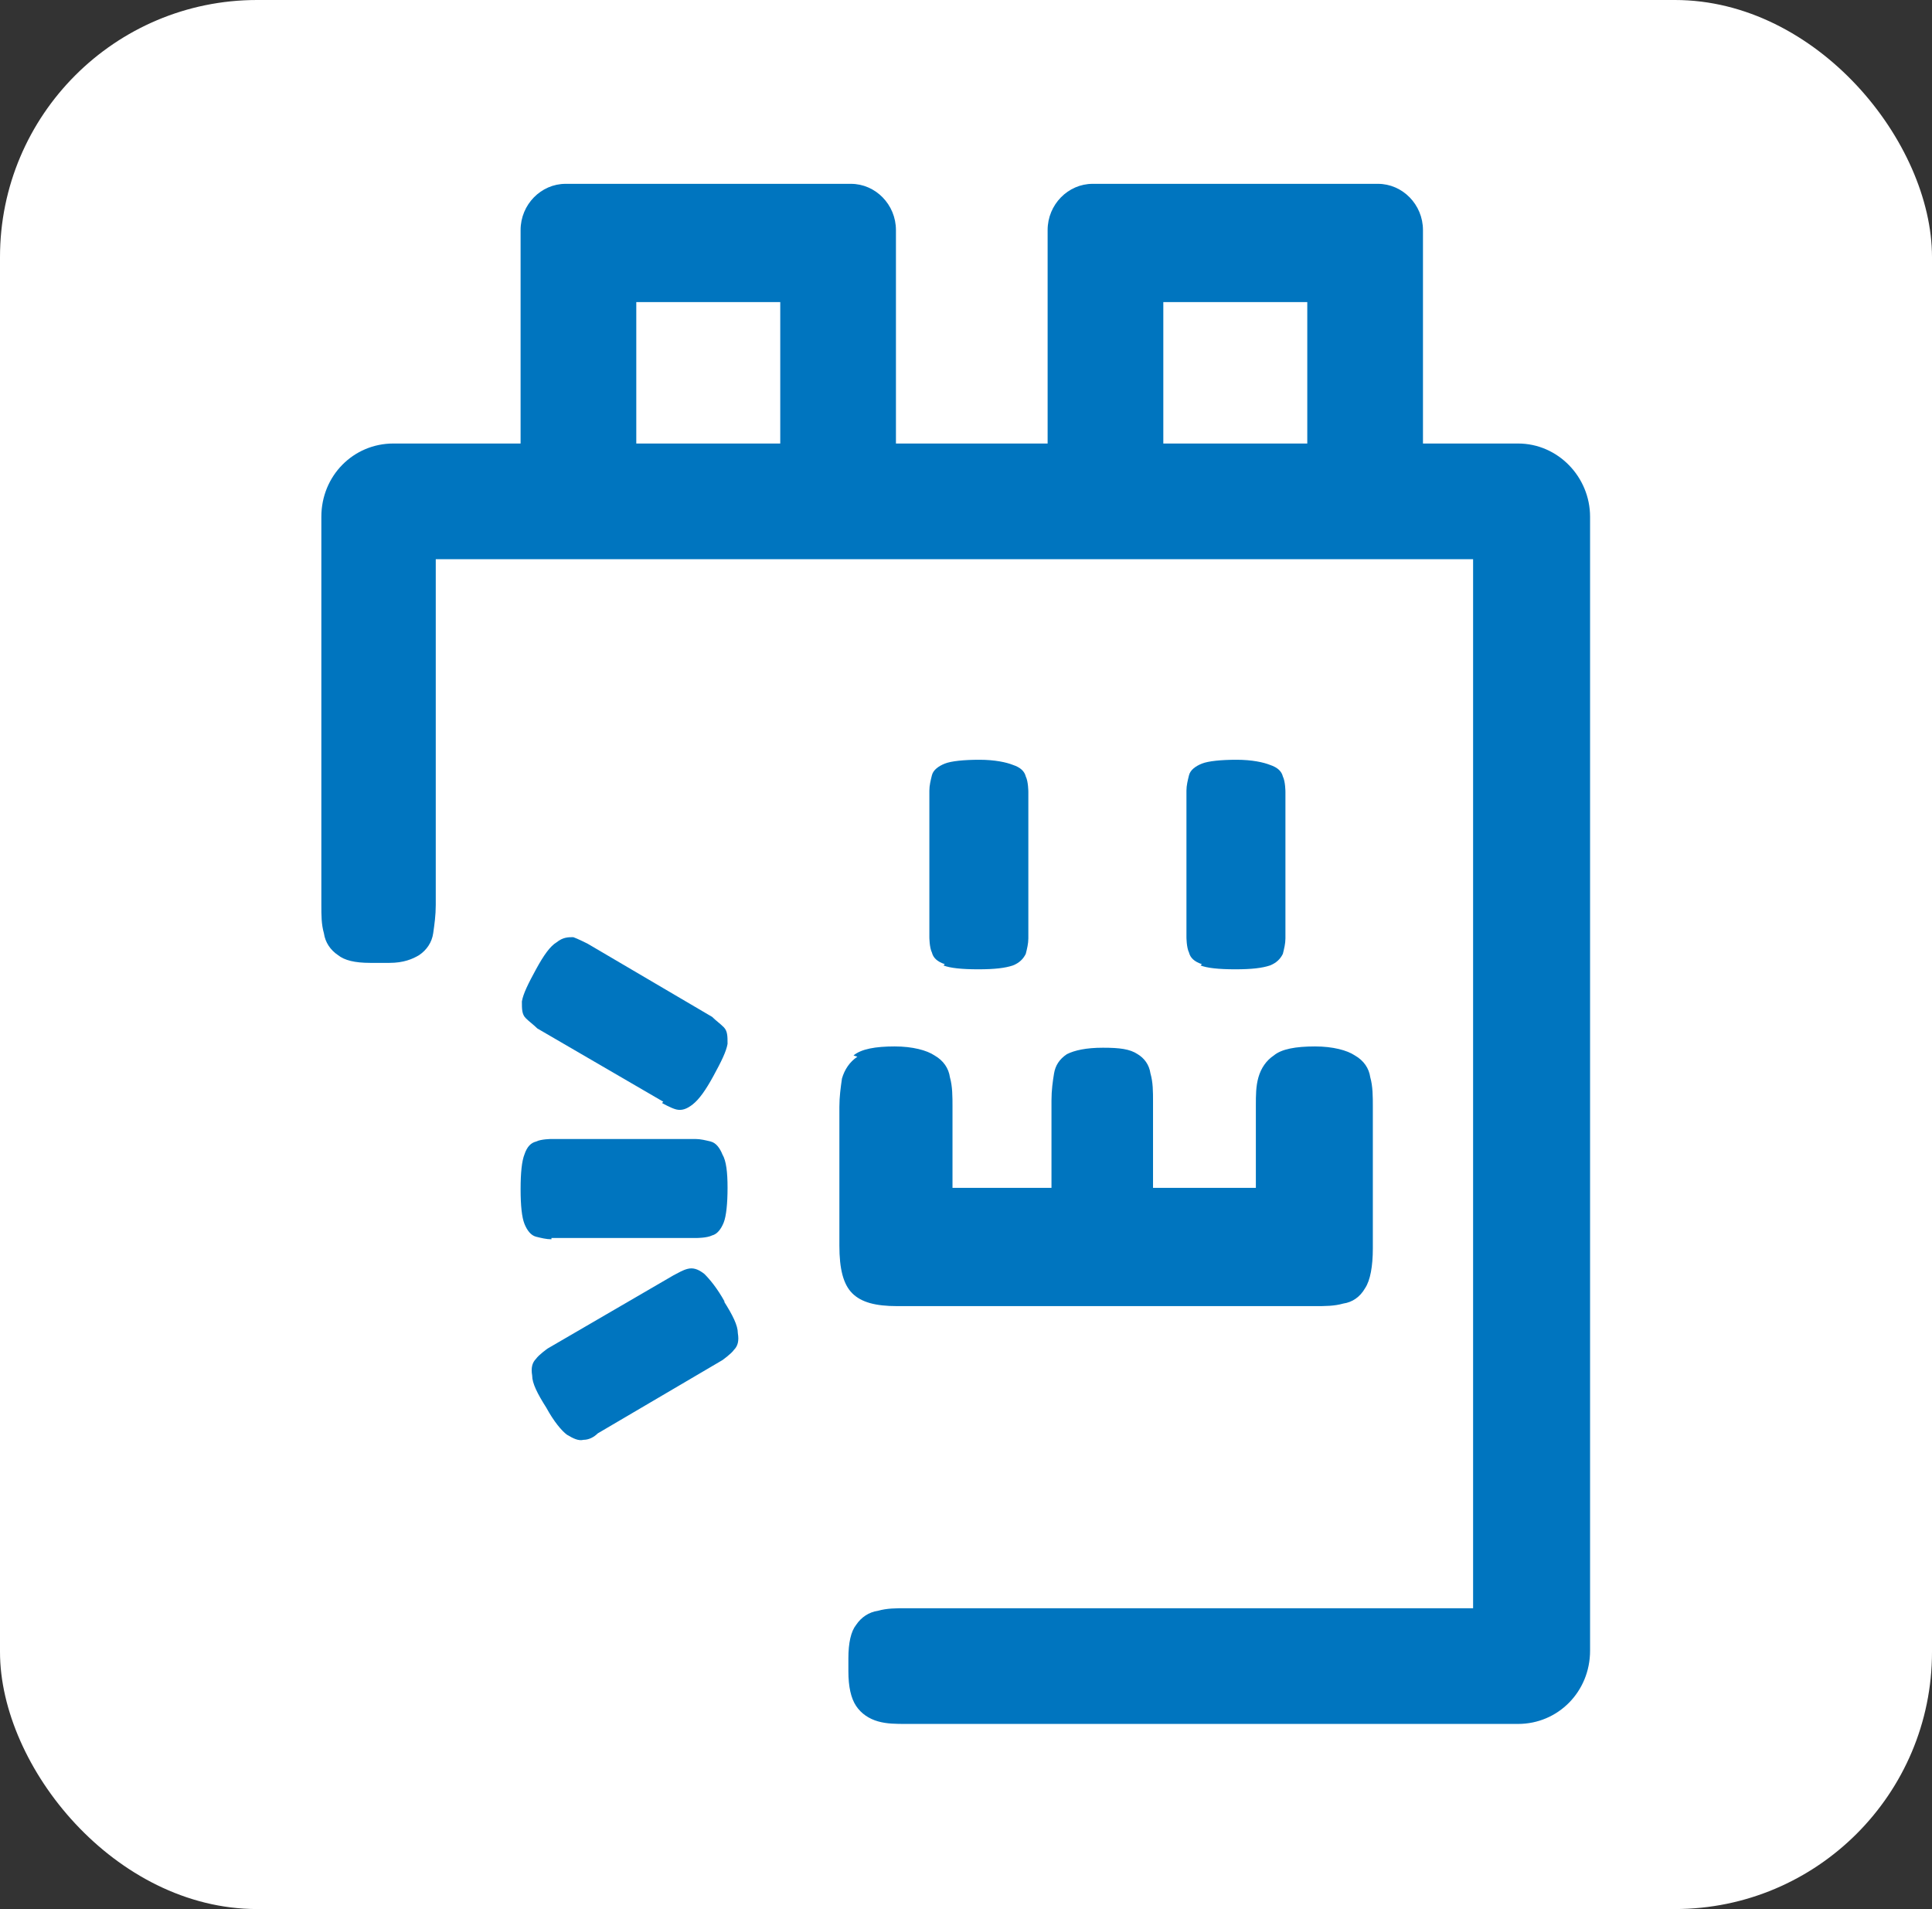
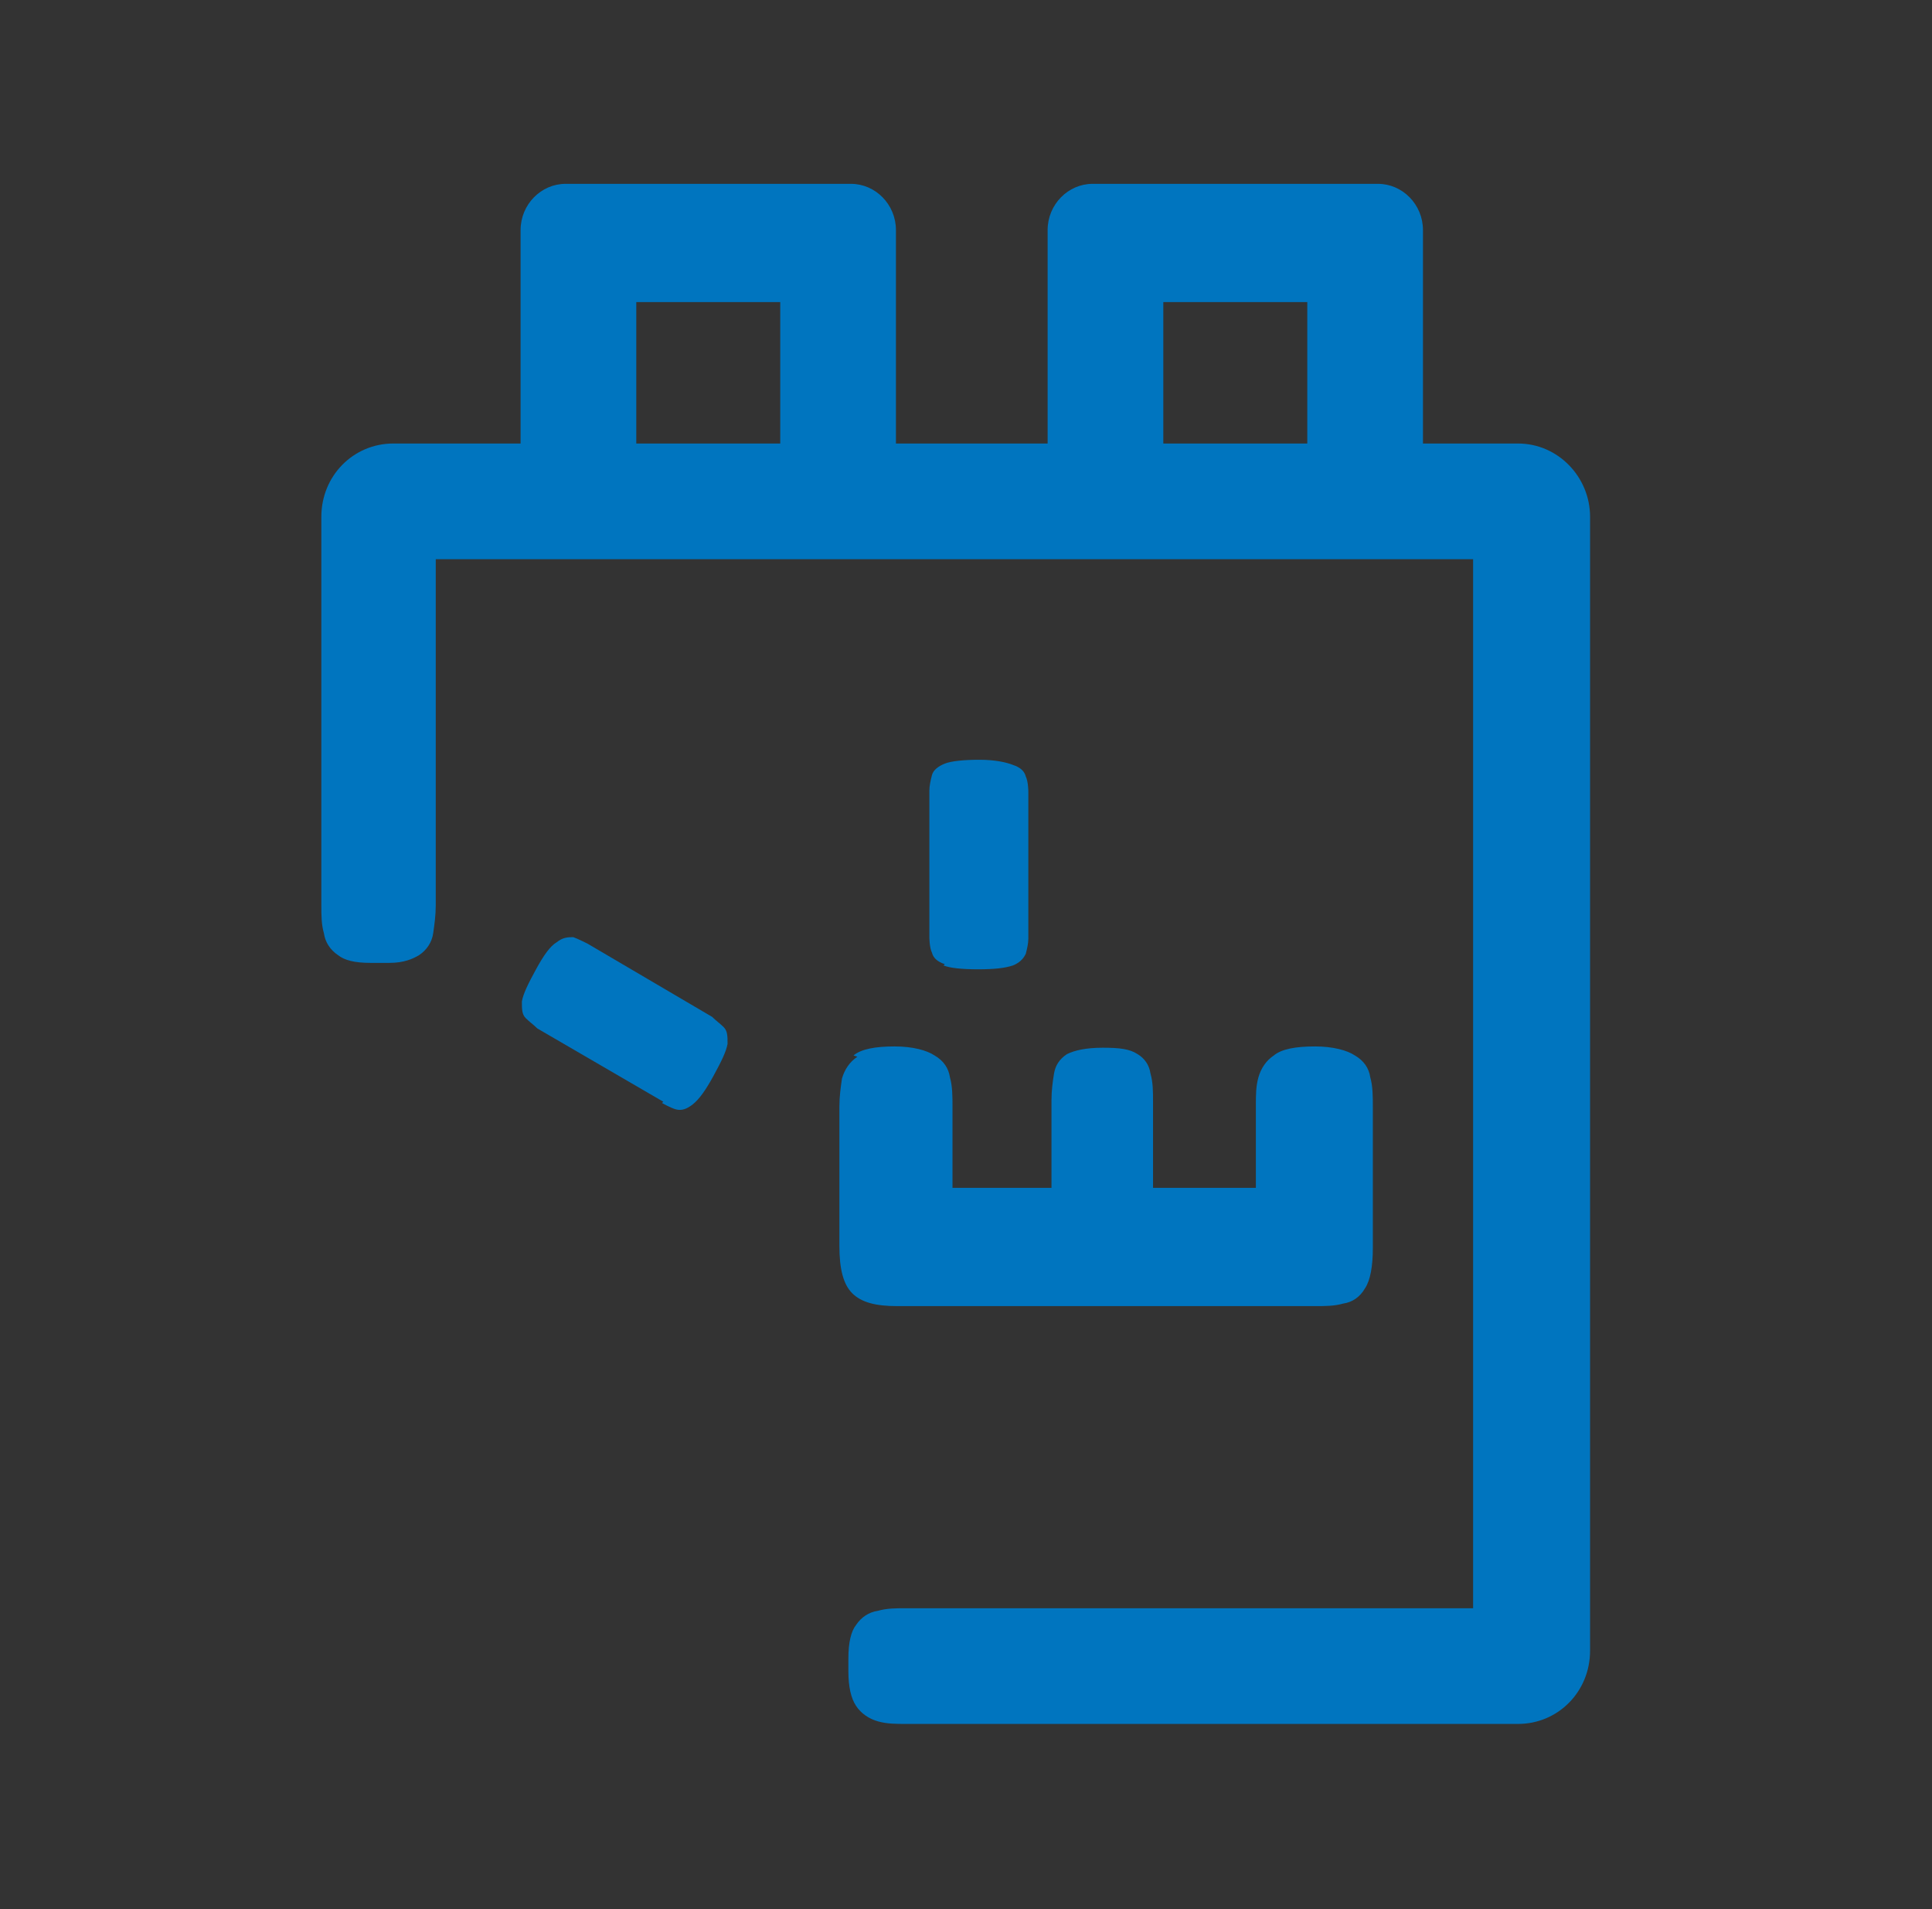
<svg xmlns="http://www.w3.org/2000/svg" viewBox="0 0 15.03 14.85" data-name="Capa 2" id="Capa_2">
  <rect x="0" y="0" width="15.03" height="14.85" fill="#333333" stroke="none" />
  <defs>
    <style>
      .cls-1 {
        fill: #fff;
      }

      .cls-2 {
        fill: #0075bf;
      }
    </style>
  </defs>
  <g data-name="Capa 1" id="Capa_1-2">
    <g>
-       <rect ry="2" rx="2" height="14.85" width="15.03" y="0" x="0" class="cls-1" />
      <g>
        <path d="M6.67,8.22c-.06.04-.1.1-.12.17-.01.07-.02.14-.02.22v1.08c0,.18.03.3.1.37.07.07.18.1.35.1h3.25c.08,0,.15,0,.22-.02.07-.01.13-.05.17-.12.04-.06.06-.17.06-.31v-1.1c0-.08,0-.16-.02-.23-.01-.07-.05-.13-.12-.17-.06-.04-.17-.07-.31-.07-.15,0-.26.02-.32.07-.06.04-.1.1-.12.17-.02.07-.02.14-.02.22v.64h-.8v-.67c0-.08,0-.15-.02-.22-.01-.07-.05-.12-.1-.15-.06-.04-.14-.05-.27-.05-.13,0-.22.02-.28.05-.06.04-.09.09-.1.15-.01.06-.02.13-.02.21v.68h-.77v-.63c0-.08,0-.16-.02-.23-.01-.07-.05-.13-.12-.17-.06-.04-.17-.07-.31-.07-.15,0-.26.02-.32.07Z" class="cls-2" />
-         <path d="M9.34,7.51c.05.02.14.03.27.03s.21-.01.27-.03c.05-.02.08-.05.1-.09.01-.04.02-.08.02-.12v-1.14s0-.08-.02-.12c-.01-.04-.04-.07-.1-.09-.05-.02-.14-.04-.26-.04s-.22.01-.27.03c-.05.02-.09.05-.1.09-.01.04-.02.08-.02.12v1.14s0,.08.02.12c.01.04.04.07.1.09Z" class="cls-2" />
        <path d="M7.34,7.51c.05.02.14.03.27.03s.21-.01.27-.03c.05-.02.08-.05.1-.09.01-.04.02-.08.02-.12v-1.14s0-.08-.02-.12c-.01-.04-.04-.07-.1-.09-.05-.02-.14-.04-.26-.04s-.22.01-.27.03c-.05.02-.09.05-.1.09-.01.04-.02.08-.02.12v1.14s0,.08.02.12c.01.04.04.07.1.09Z" class="cls-2" />
-         <path d="M4.29,9.63h1.13s.08,0,.12-.02c.04-.01.07-.05.09-.1.02-.05.03-.15.03-.27s-.01-.21-.04-.26c-.02-.05-.05-.09-.09-.1-.04-.01-.08-.02-.12-.02h-1.12s-.08,0-.12.02c-.04.01-.07.04-.09.1-.02.05-.03.14-.03.27s.01.22.03.27c.02.05.05.09.09.1.04.01.08.02.12.02Z" class="cls-2" />
        <path d="M5.15,8.58s.07.04.11.05c.04.01.08,0,.13-.04.05-.04.1-.11.16-.22.06-.11.1-.19.11-.25,0-.06,0-.1-.03-.13-.03-.03-.06-.05-.09-.08l-.97-.57s-.08-.04-.11-.05c-.04,0-.08,0-.13.04-.05.03-.1.1-.16.21-.06.11-.1.19-.11.25,0,.06,0,.1.03.13.03.03.06.05.09.08l.98.57Z" class="cls-2" />
-         <path d="M5.64,10.13c-.06-.11-.12-.18-.16-.22-.05-.04-.09-.05-.13-.04-.04.01-.07.03-.11.05l-.98.57s-.07.05-.09.08c-.03.03-.04.07-.03.13,0,.06.04.14.11.25.06.11.12.18.16.21.05.03.09.05.13.04.04,0,.08-.02.11-.05l.97-.57s.07-.05.09-.08c.03-.03.04-.07.03-.13,0-.06-.04-.14-.11-.25Z" class="cls-2" />
        <path d="M11.78,3.45h-.71v-1.66c0-.2-.16-.36-.35-.36h-2.22c-.19,0-.35.16-.35.36v1.66h-1.18v-1.66c0-.2-.16-.36-.35-.36h-2.22c-.19,0-.35.16-.35.36v1.66h-.99c-.31,0-.56.25-.56.57v3.02c0,.08,0,.15.02.22.01.07.05.13.11.17.05.04.13.06.25.06.02,0,.05,0,.07,0,.03,0,.05,0,.08,0,.11,0,.18-.03.23-.06.06-.04.1-.1.11-.17.01-.07.02-.14.02-.22v-2.69h8.07v8.16h-4.41c-.08,0-.15,0-.22.02-.07.01-.13.05-.17.11-.04.05-.06.14-.06.26,0,.02,0,.03,0,.05s0,.04,0,.05c0,.12.02.21.06.27.04.06.1.1.17.12s.14.02.22.02h4.76c.31,0,.56-.25.56-.57V4.02c0-.31-.25-.57-.56-.57ZM4.95,3.45v-1.1h1.12v1.1h-1.12ZM9.05,3.45v-1.1h1.12v1.1h-1.12Z" class="cls-2" />
      </g>
    </g>
  </g>
</svg>